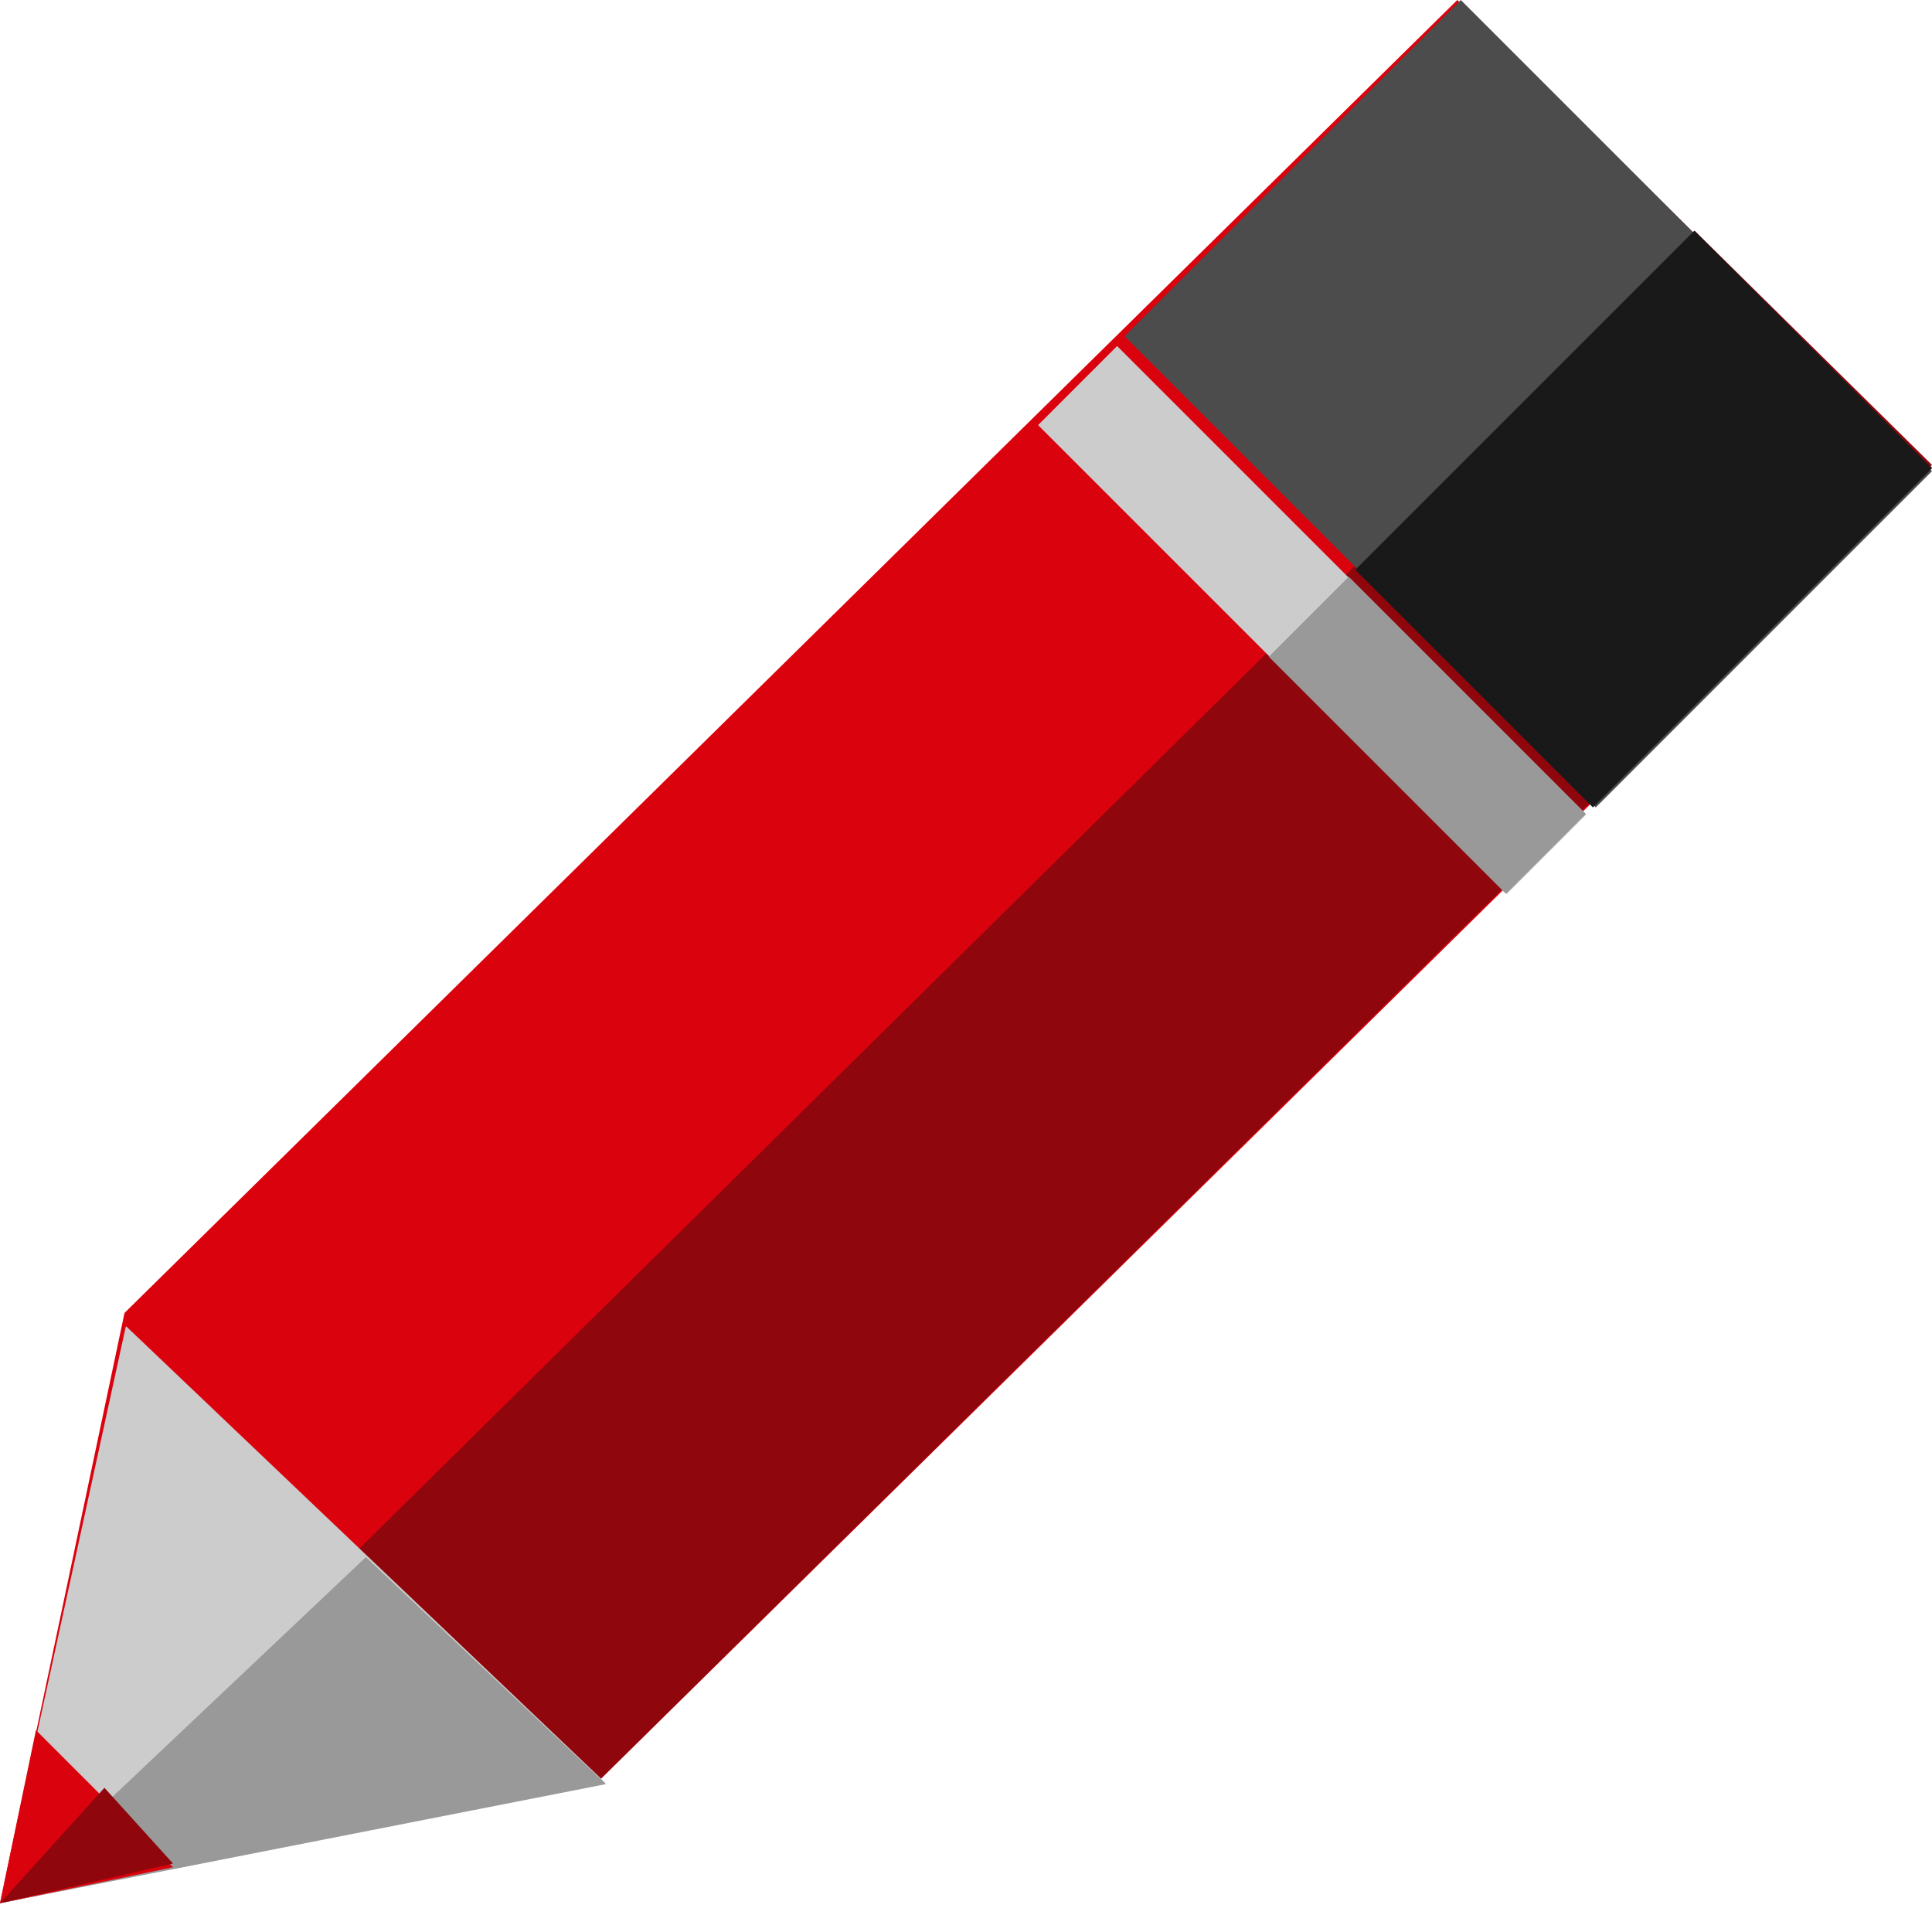
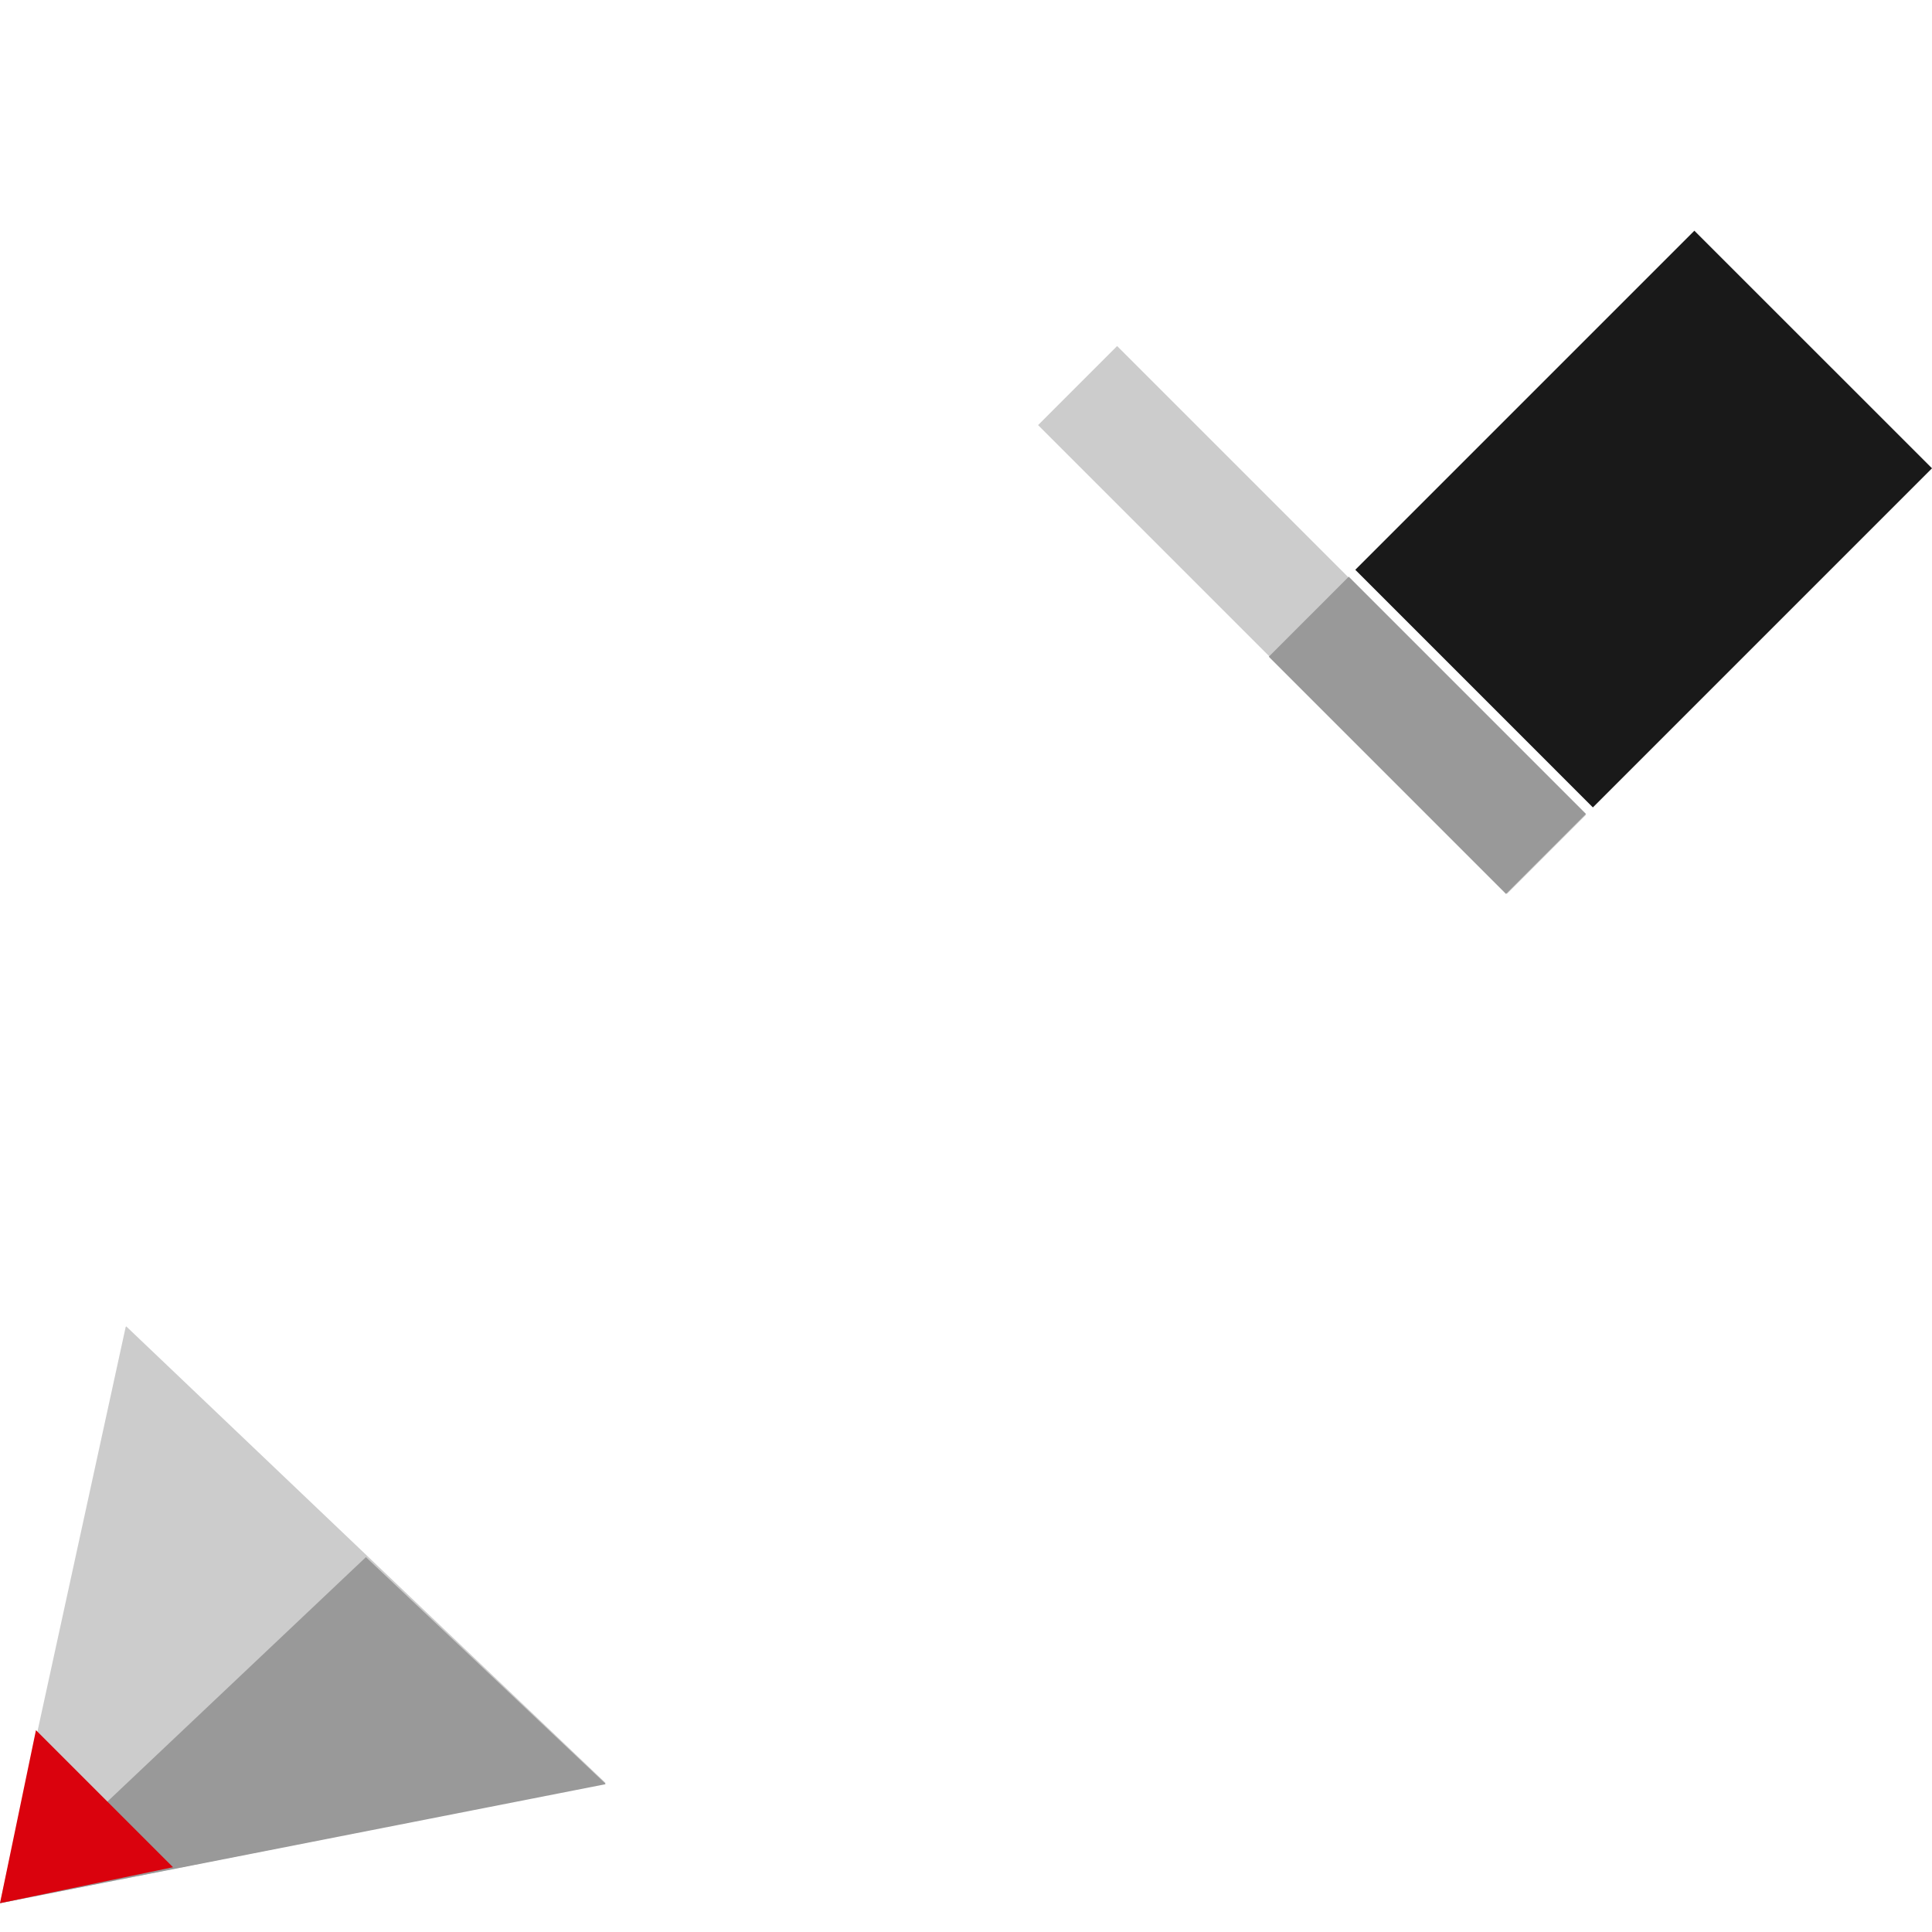
<svg xmlns="http://www.w3.org/2000/svg" width="36px" height="36px" viewBox="0 0 36 36" version="1.1">
  <title>2803B911-57EA-4154-AF2B-F8D8B2F9720D</title>
  <desc>Created with sketchtool.</desc>
  <g id="Website" stroke="none" stroke-width="1" fill="none" fill-rule="evenodd">
    <g id="Home-V1-2" transform="translate(-20, -415)">
      <g id="Störer" transform="translate(0, 272)">
        <g id="Kontaktformular" transform="translate(20, 143)">
-           <polygon id="Fill-1" fill="#DA020D" points="27.155 0 2.32 24.465 0 35.463 11.164 33.178 36 8.713" />
-           <polygon id="Fill-2" fill="#90060D" points="0 35.463 11.164 33.174 36 8.663 31.577 4.299" />
          <polygon id="Fill-3" fill="#CCCCCC" points="2.342 24.726 0 35.463 11.273 33.232 11.284 33.222 2.353 24.716" />
-           <polygon id="Fill-4" fill="#4C4C4C" points="20.955 6.265 29.735 15.045 36 8.78 27.22 0" />
          <polygon id="Fill-6" fill="#999999" points="0 35.463 11.273 33.248 11.284 33.238 6.818 29.015" />
          <polygon id="Fill-7" fill="#191919" points="25.254 10.617 29.681 15.045 36 8.726 31.572 4.299" />
          <polygon id="Fill-9" fill="#CCCCCC" points="19.343 7.921 20.816 6.448 29.552 15.184 28.079 16.657" />
          <polygon id="Fill-10" fill="#999999" points="23.642 12.237 25.132 10.746 29.552 15.166 28.062 16.657" />
          <polygon id="Fill-11" fill="#DA020D" points="0 35.463 3.224 34.793 0.67 32.239" />
-           <polygon id="Fill-12" fill="#90060D" points="0 35.463 3.224 34.724 1.946 33.313" />
        </g>
      </g>
    </g>
  </g>
</svg>